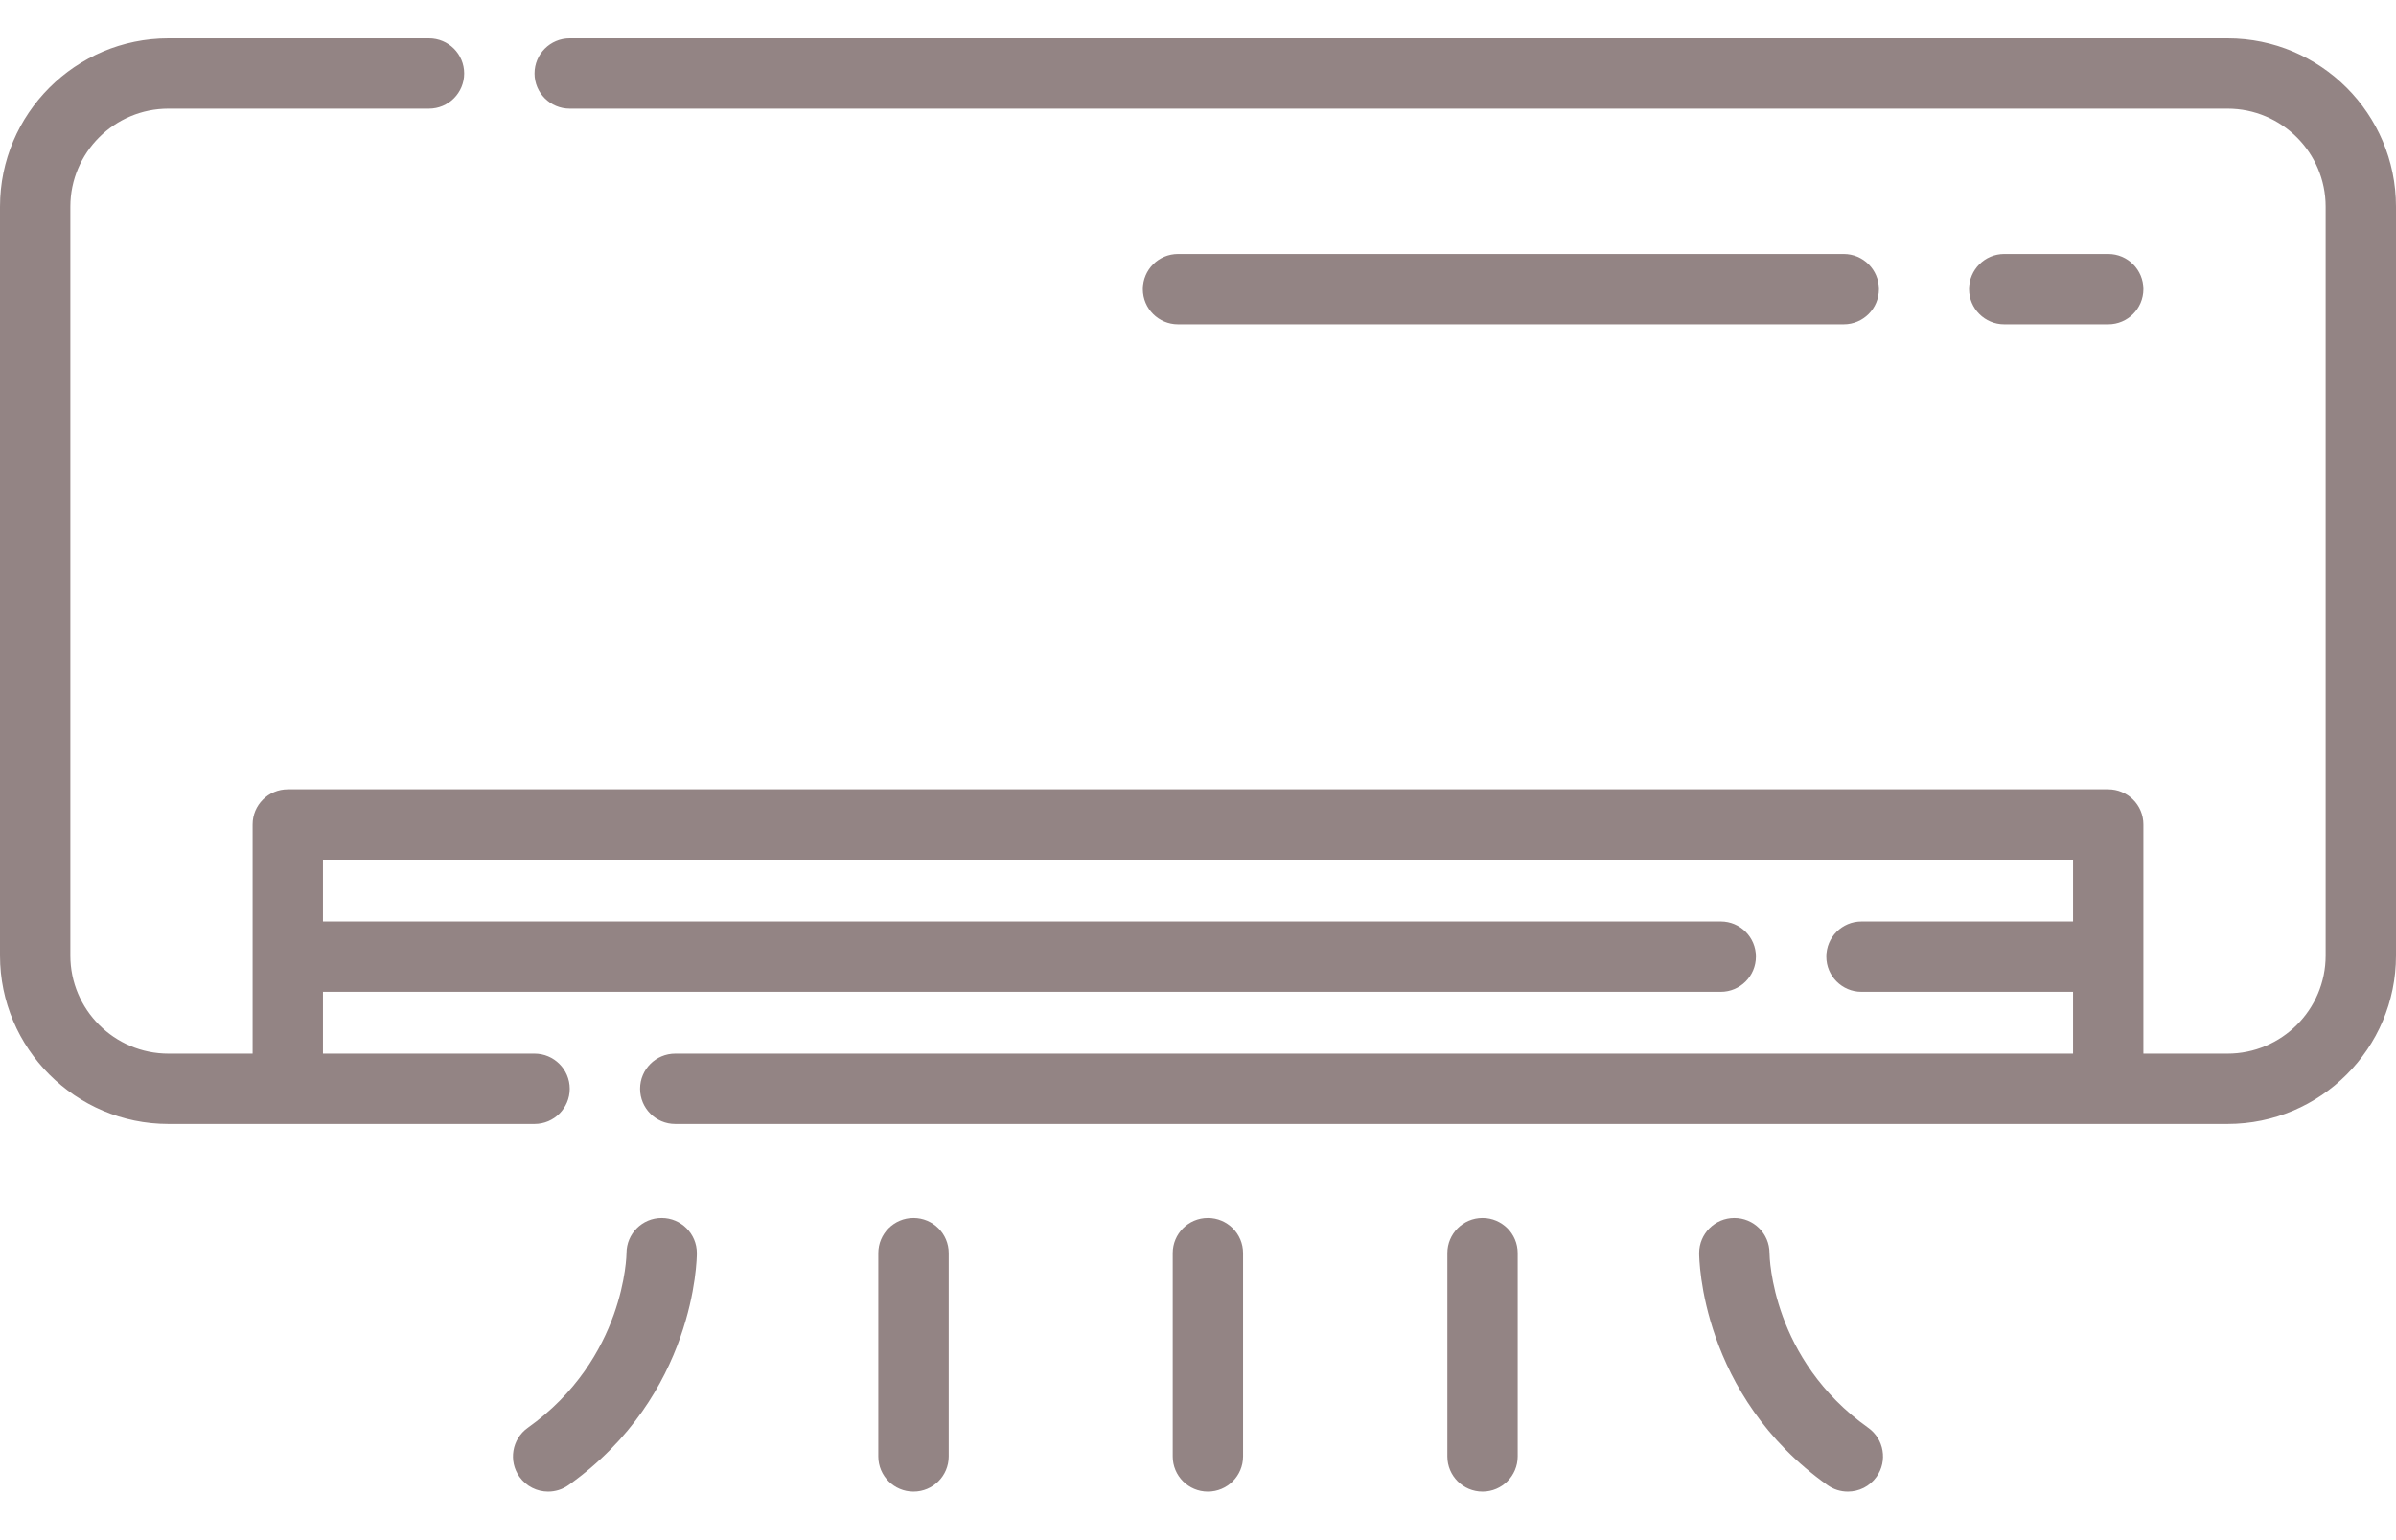
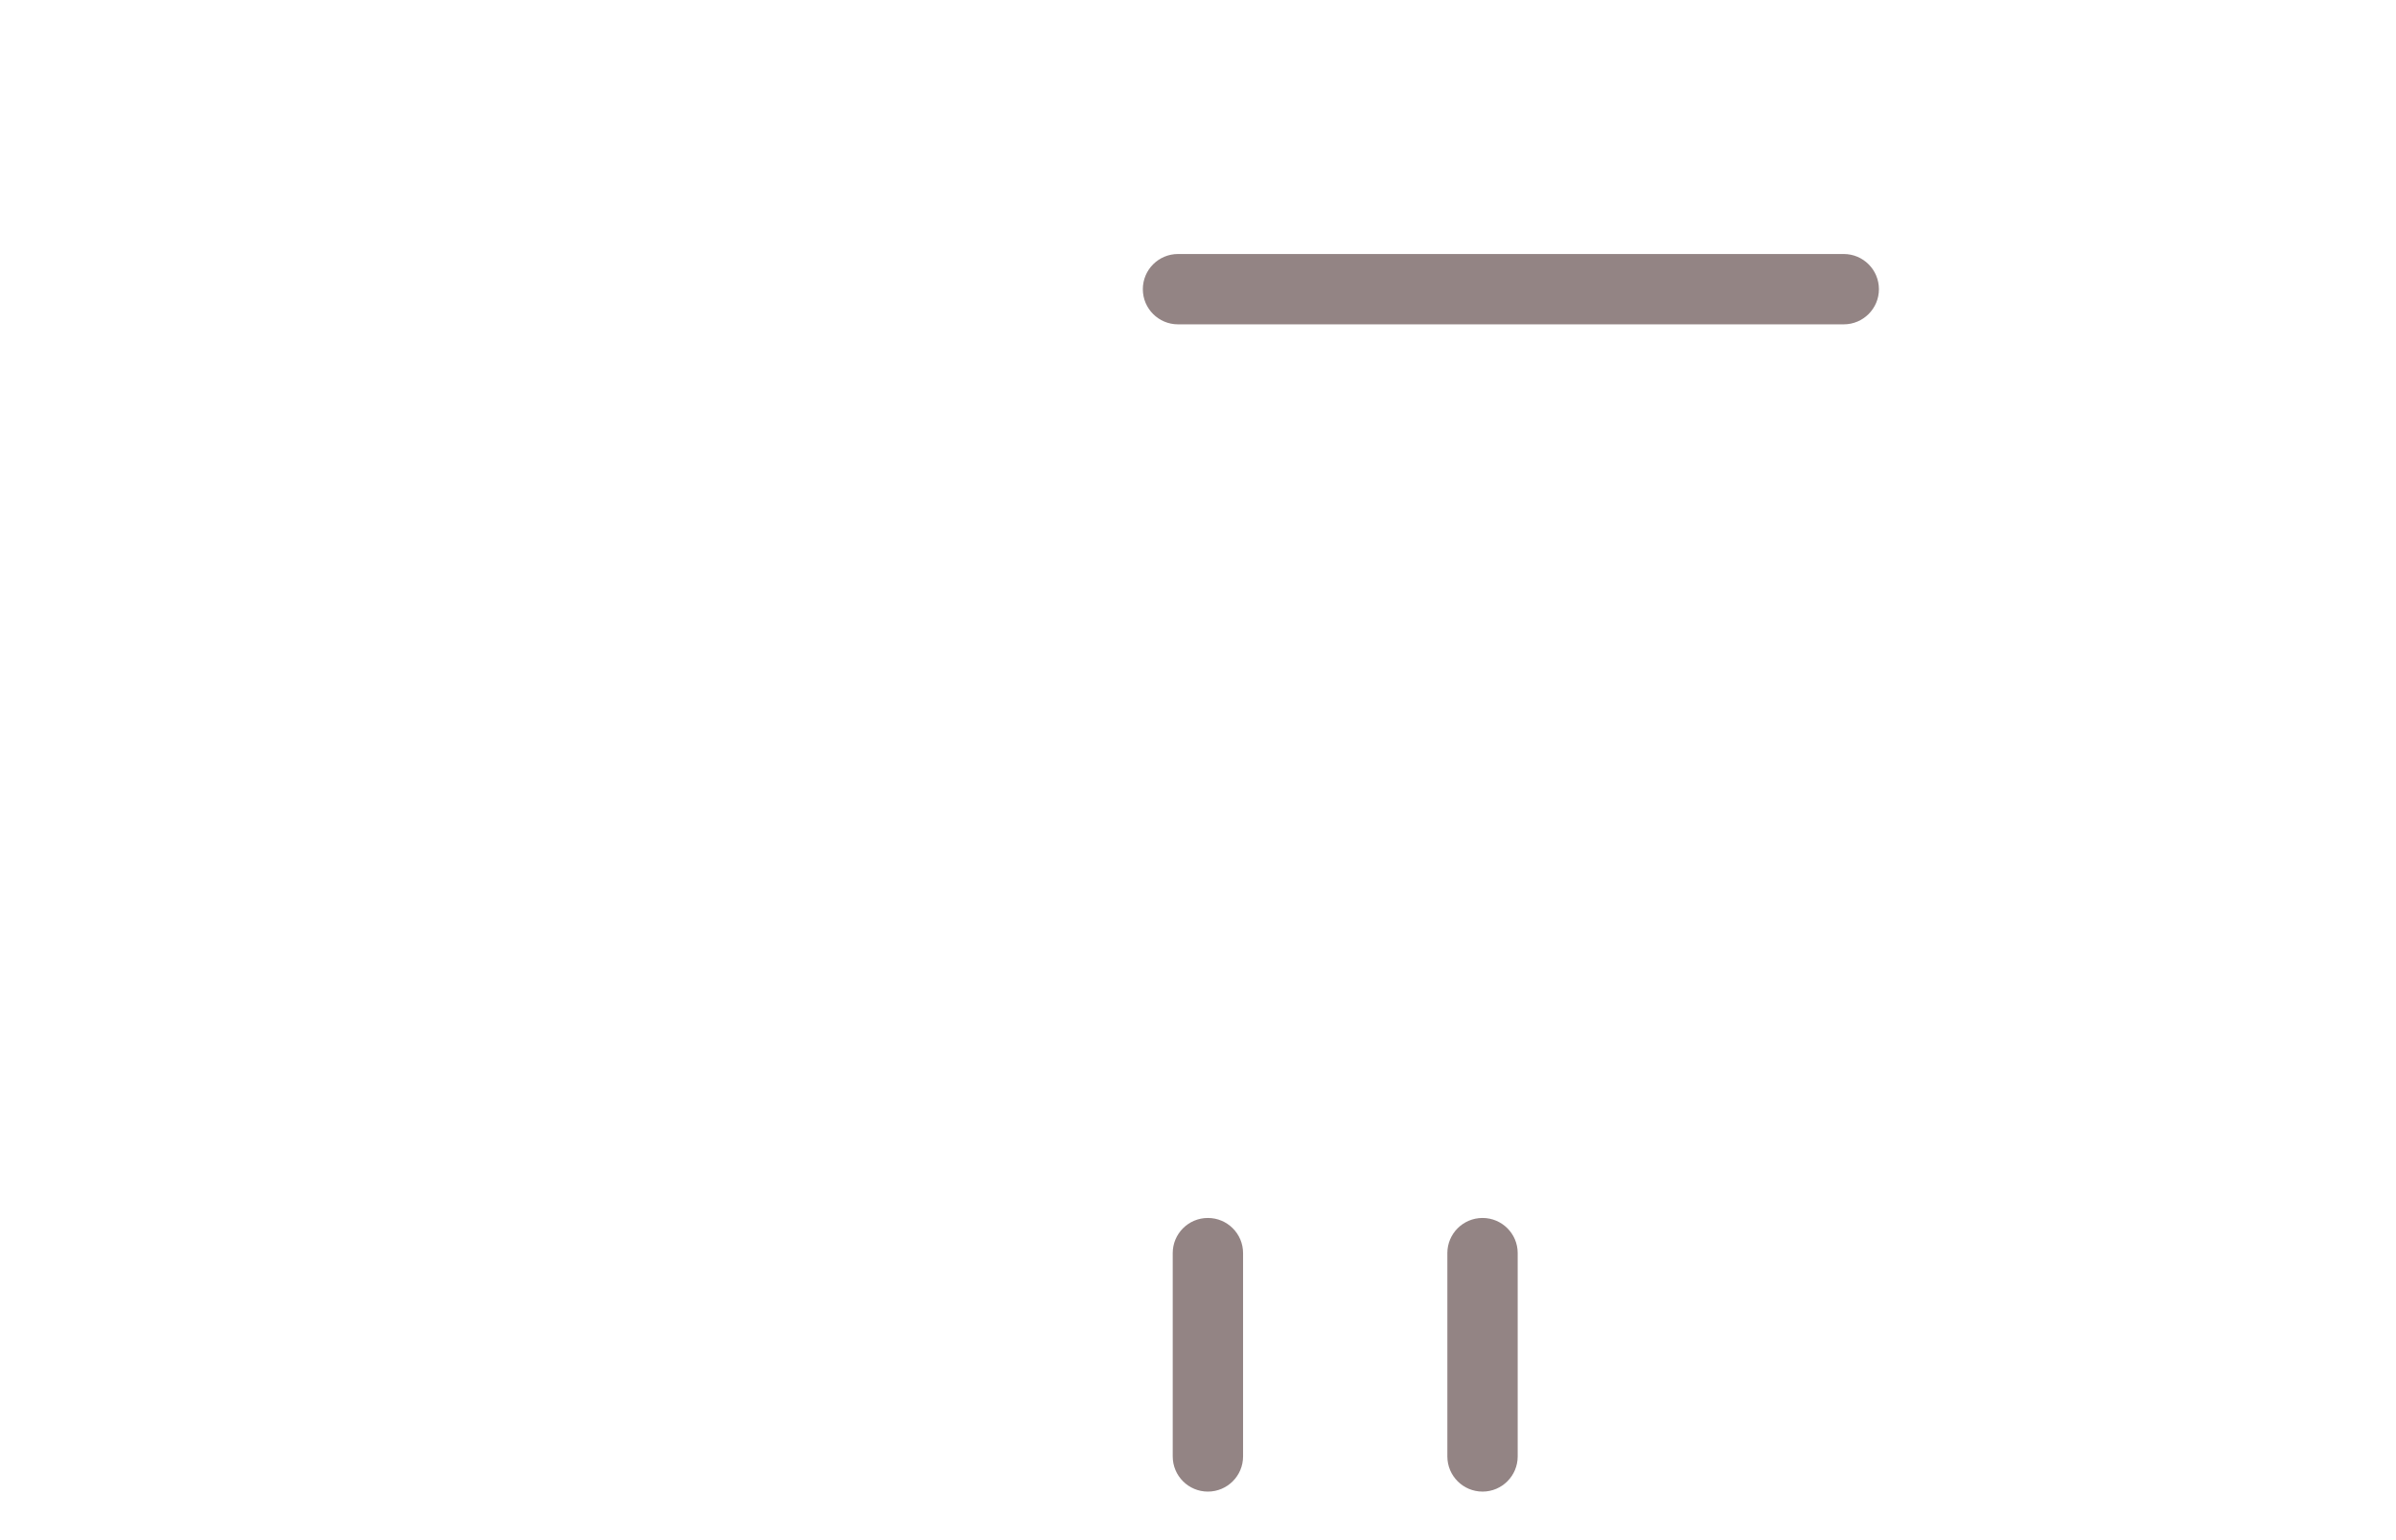
<svg xmlns="http://www.w3.org/2000/svg" width="42" height="27" viewBox="0 0 42 27" fill="none">
-   <path d="M39.048 0.672H9.986C9.646 0.672 9.37 0.948 9.37 1.288C9.37 1.629 9.646 1.905 9.986 1.905H39.048C39.996 1.905 40.767 2.676 40.767 3.624V16.752C40.767 17.699 39.996 18.471 39.048 18.471H37.572V14.453C37.572 14.113 37.296 13.837 36.955 13.837H5.045C4.704 13.837 4.428 14.113 4.428 14.453V18.471H2.952C2.004 18.471 1.233 17.699 1.233 16.752V3.624C1.233 2.676 2.004 1.905 2.952 1.905H7.52C7.861 1.905 8.137 1.629 8.137 1.288C8.137 0.948 7.861 0.672 7.52 0.672H2.952C1.324 0.672 0 1.996 0 3.624V16.752C0 18.379 1.324 19.704 2.952 19.704H9.37C9.71 19.704 9.987 19.428 9.987 19.087C9.987 18.747 9.71 18.471 9.37 18.471H5.661V17.387H30.164C30.504 17.387 30.78 17.111 30.78 16.77C30.78 16.43 30.504 16.154 30.164 16.154H5.661V15.07H36.339V16.154H32.63C32.29 16.154 32.014 16.43 32.014 16.77C32.014 17.111 32.29 17.387 32.63 17.387H36.339V18.471H11.836C11.496 18.471 11.22 18.747 11.22 19.087C11.22 19.428 11.496 19.704 11.836 19.704H39.048C40.676 19.704 42 18.379 42 16.752V3.624C42 1.996 40.676 0.672 39.048 0.672Z" fill="#786566" fill-opacity="0.8" />
-   <path d="M36.956 5.686C37.296 5.686 37.572 5.41 37.572 5.07C37.572 4.729 37.296 4.453 36.956 4.453H35.132C34.792 4.453 34.516 4.729 34.516 5.07C34.516 5.41 34.792 5.686 35.132 5.686H36.956Z" fill="#786566" fill-opacity="0.8" />
  <path d="M32.319 5.686C32.66 5.686 32.936 5.41 32.936 5.07C32.936 4.729 32.66 4.453 32.319 4.453H20.65C20.309 4.453 20.033 4.729 20.033 5.07C20.033 5.41 20.309 5.686 20.65 5.686H32.319Z" fill="#786566" fill-opacity="0.8" />
-   <path d="M11.598 21.352C11.258 21.352 10.982 21.628 10.982 21.968C10.982 21.986 10.962 23.814 9.252 25.03C8.974 25.227 8.909 25.612 9.106 25.89C9.227 26.059 9.416 26.149 9.609 26.149C9.733 26.149 9.858 26.112 9.966 26.035C12.189 24.455 12.215 22.069 12.215 21.968C12.215 21.628 11.939 21.352 11.598 21.352Z" fill="#786566" fill-opacity="0.8" />
-   <path d="M16.013 21.352C15.672 21.352 15.396 21.628 15.396 21.968V25.532C15.396 25.873 15.672 26.149 16.013 26.149C16.354 26.149 16.63 25.873 16.63 25.532V21.968C16.63 21.628 16.354 21.352 16.013 21.352Z" fill="#786566" fill-opacity="0.8" />
  <path d="M21.173 21.352C20.833 21.352 20.557 21.628 20.557 21.968V25.532C20.557 25.873 20.833 26.149 21.173 26.149C21.514 26.149 21.79 25.873 21.79 25.532V21.968C21.79 21.628 21.514 21.352 21.173 21.352Z" fill="#786566" fill-opacity="0.8" />
-   <path d="M32.748 25.03C31.061 23.831 31.019 22.047 31.018 21.965C31.017 21.626 30.741 21.352 30.402 21.352C30.061 21.352 29.785 21.628 29.785 21.968C29.785 22.069 29.811 24.455 32.034 26.035C32.142 26.112 32.267 26.149 32.391 26.149C32.584 26.149 32.774 26.059 32.894 25.89C33.091 25.612 33.026 25.227 32.748 25.03Z" fill="#786566" fill-opacity="0.8" />
  <path d="M25.988 21.352C25.647 21.352 25.371 21.628 25.371 21.968V25.532C25.371 25.873 25.647 26.149 25.988 26.149C26.328 26.149 26.604 25.873 26.604 25.532V21.968C26.604 21.628 26.328 21.352 25.988 21.352Z" fill="#786566" fill-opacity="0.8" />
</svg>